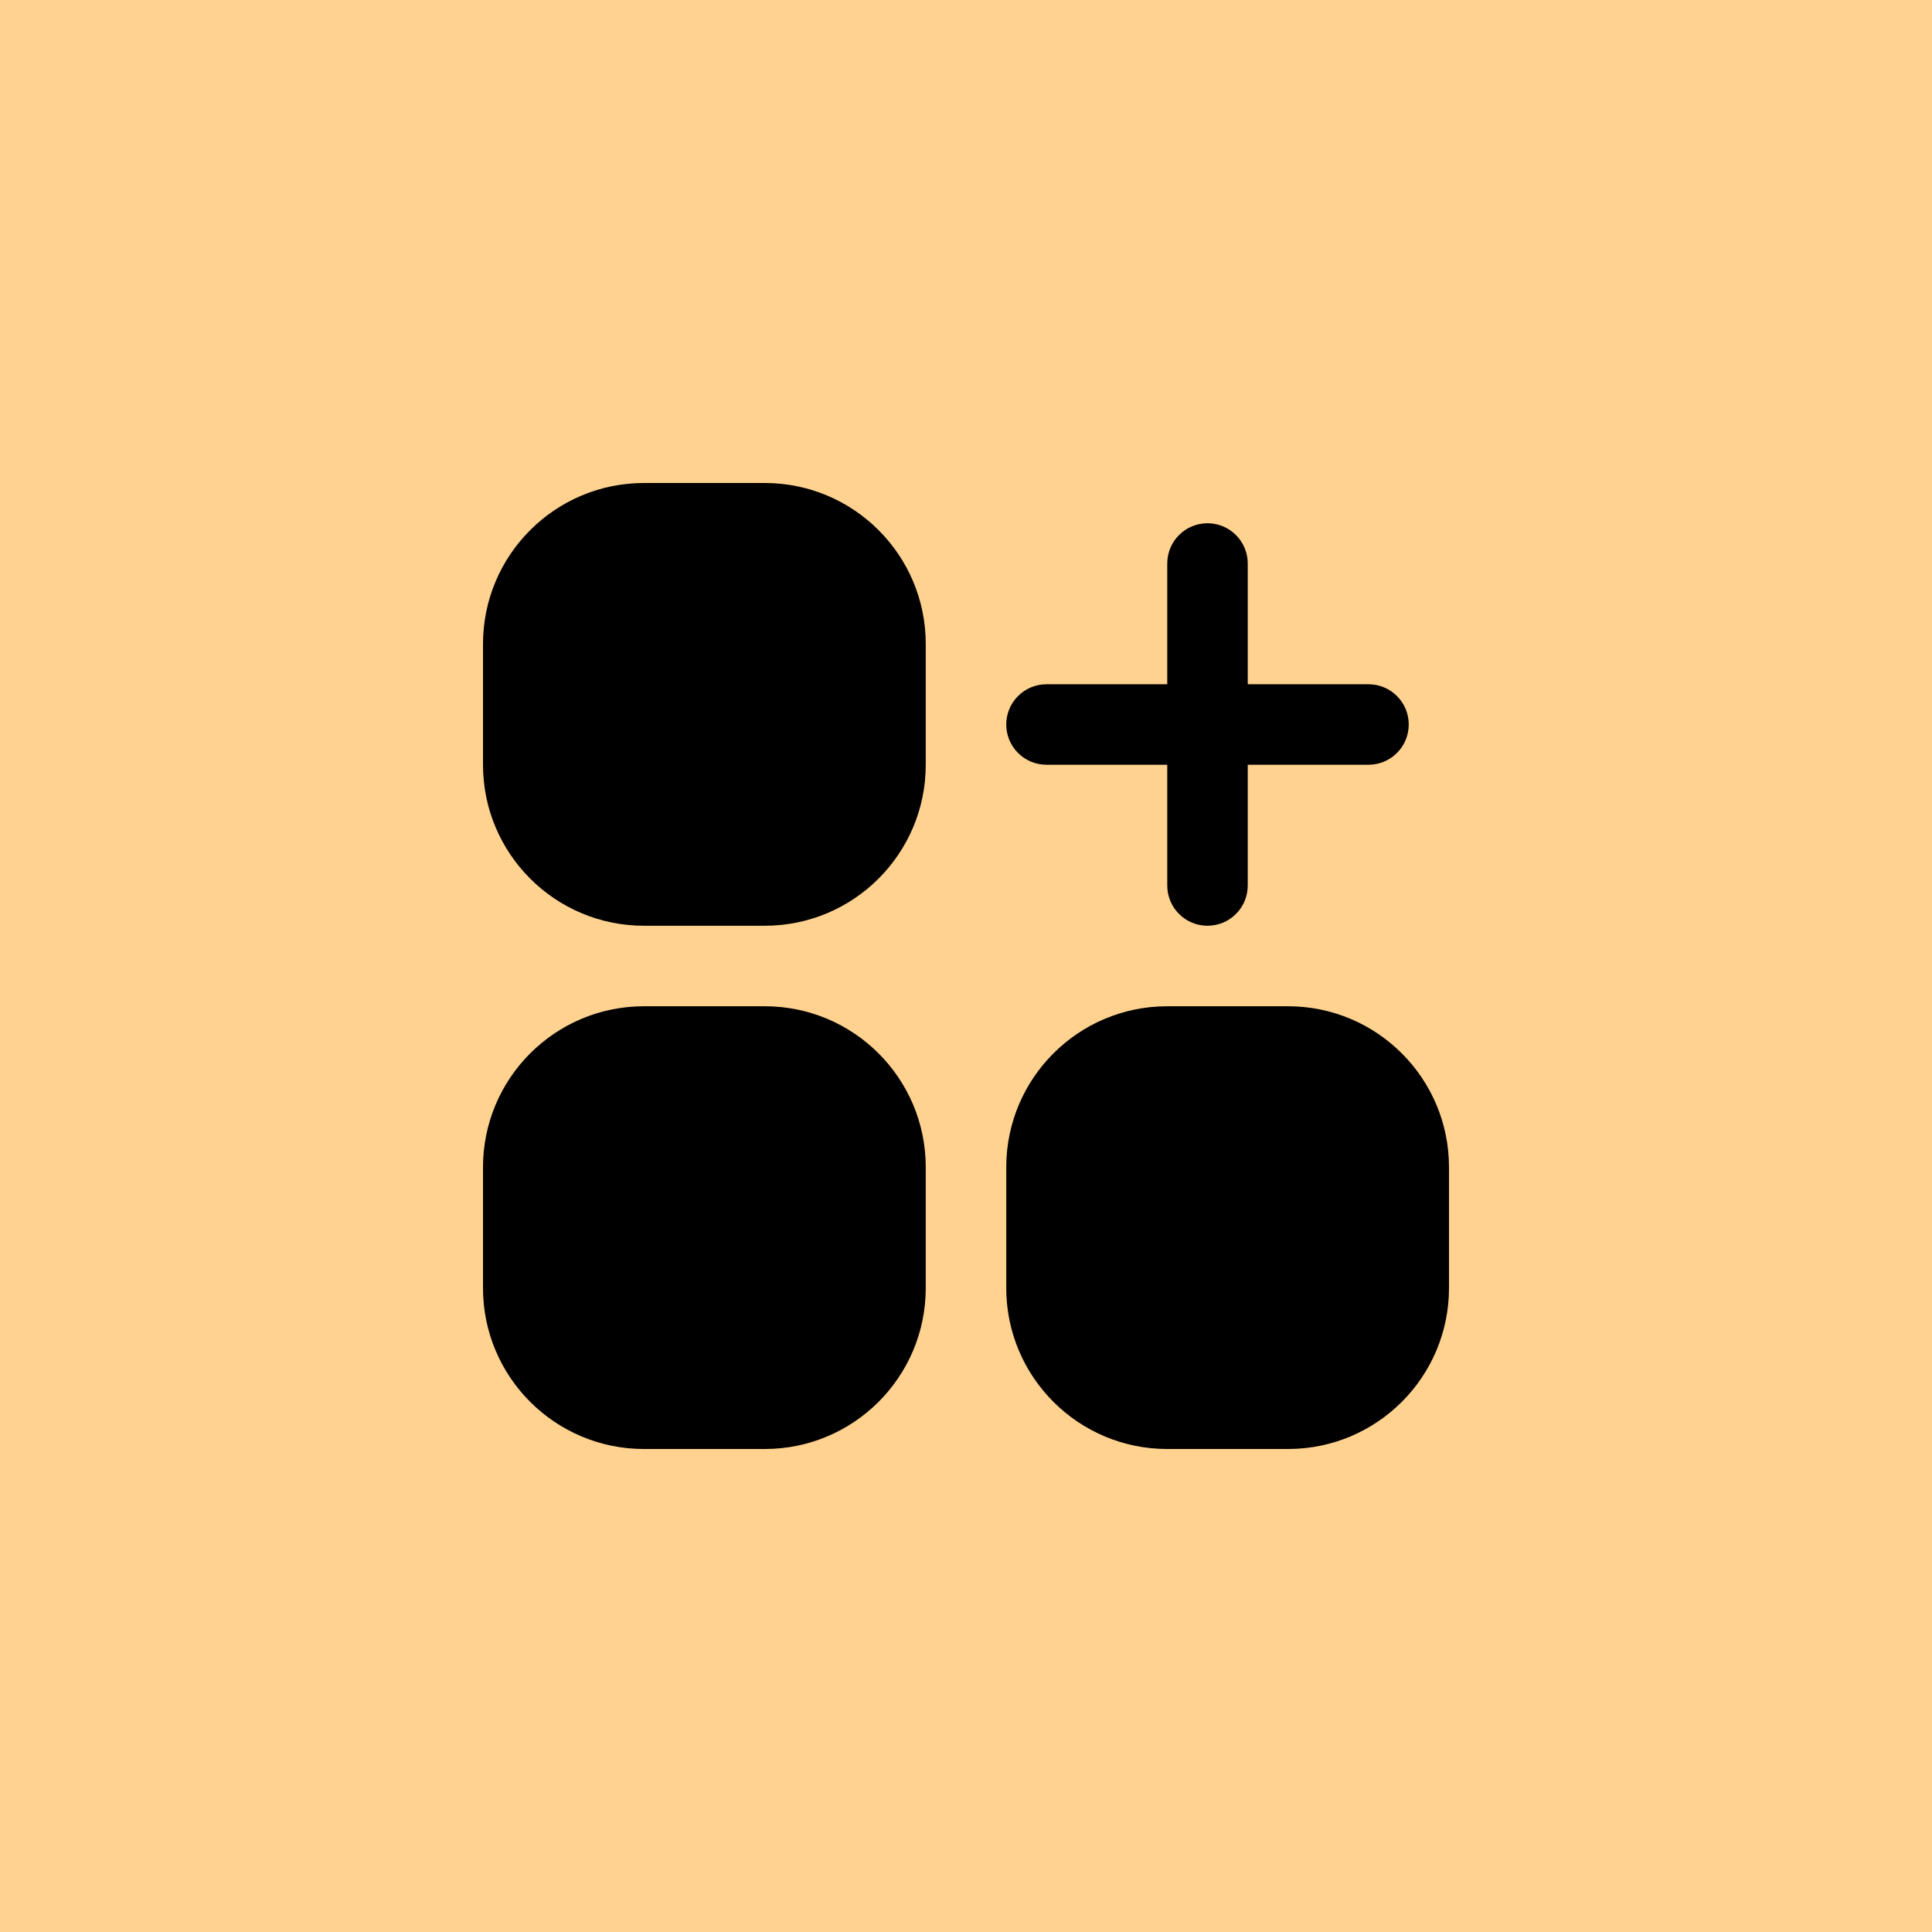
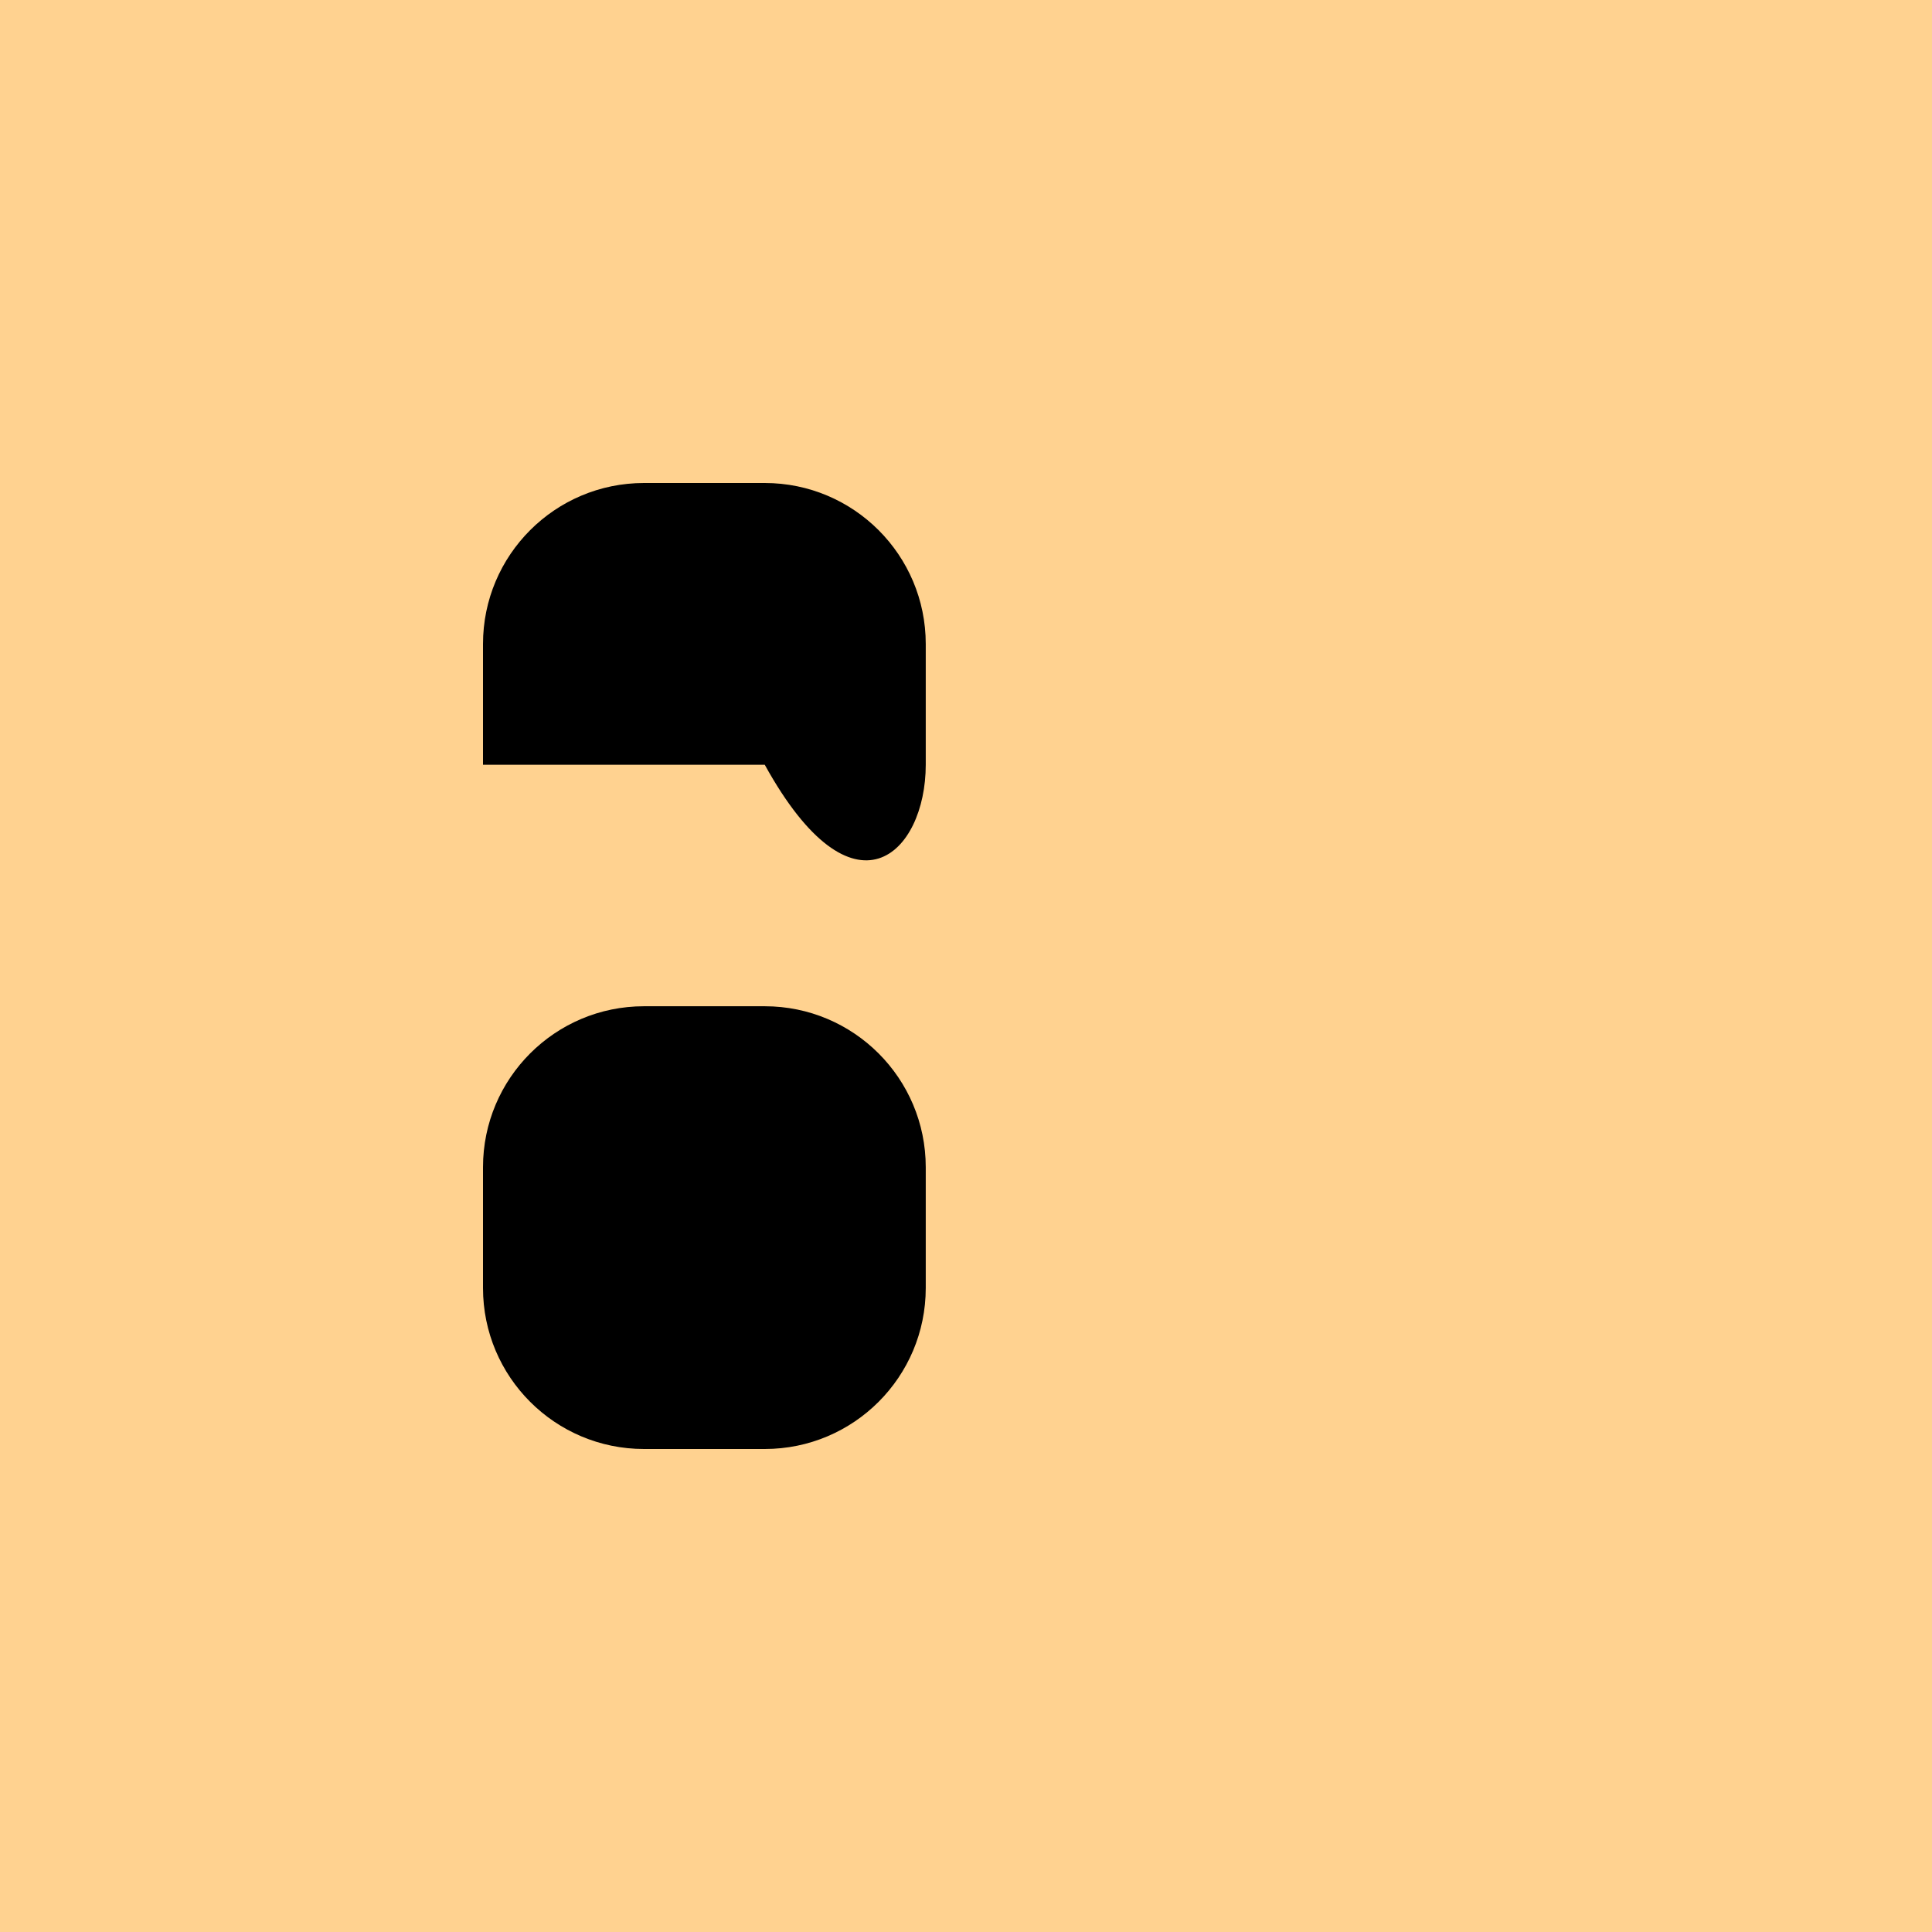
<svg xmlns="http://www.w3.org/2000/svg" width="48" height="48" viewBox="0 0 48 48" fill="none">
  <path d="M0 0H48V48H0V0Z" fill="#FFD290" />
  <g clip-path="url(#clip0_455_2772)">
-     <path d="M19 12H16C13.791 12 12 13.791 12 16V19C12 21.209 13.791 23 16 23H19C21.209 23 23 21.209 23 19V16C23 13.791 21.209 12 19 12Z" fill="black" />
+     <path d="M19 12H16C13.791 12 12 13.791 12 16V19H19C21.209 23 23 21.209 23 19V16C23 13.791 21.209 12 19 12Z" fill="black" />
    <path d="M19 25H16C13.791 25 12 26.791 12 29V32C12 34.209 13.791 36 16 36H19C21.209 36 23 34.209 23 32V29C23 26.791 21.209 25 19 25Z" fill="black" />
-     <path d="M32 25H29C26.791 25 25 26.791 25 29V32C25 34.209 26.791 36 29 36H32C34.209 36 36 34.209 36 32V29C36 26.791 34.209 25 32 25Z" fill="black" />
-     <path d="M26 19H29V22C29 22.265 29.105 22.52 29.293 22.707C29.48 22.895 29.735 23 30 23C30.265 23 30.52 22.895 30.707 22.707C30.895 22.52 31 22.265 31 22V19H34C34.265 19 34.52 18.895 34.707 18.707C34.895 18.52 35 18.265 35 18C35 17.735 34.895 17.48 34.707 17.293C34.52 17.105 34.265 17 34 17H31V14C31 13.735 30.895 13.48 30.707 13.293C30.52 13.105 30.265 13 30 13C29.735 13 29.48 13.105 29.293 13.293C29.105 13.48 29 13.735 29 14V17H26C25.735 17 25.48 17.105 25.293 17.293C25.105 17.48 25 17.735 25 18C25 18.265 25.105 18.52 25.293 18.707C25.48 18.895 25.735 19 26 19V19Z" fill="black" />
  </g>
  <defs>
    <clipPath id="clip0_455_2772">
      <rect width="24" height="24" fill="white" transform="translate(12 12)" />
    </clipPath>
  </defs>
</svg>